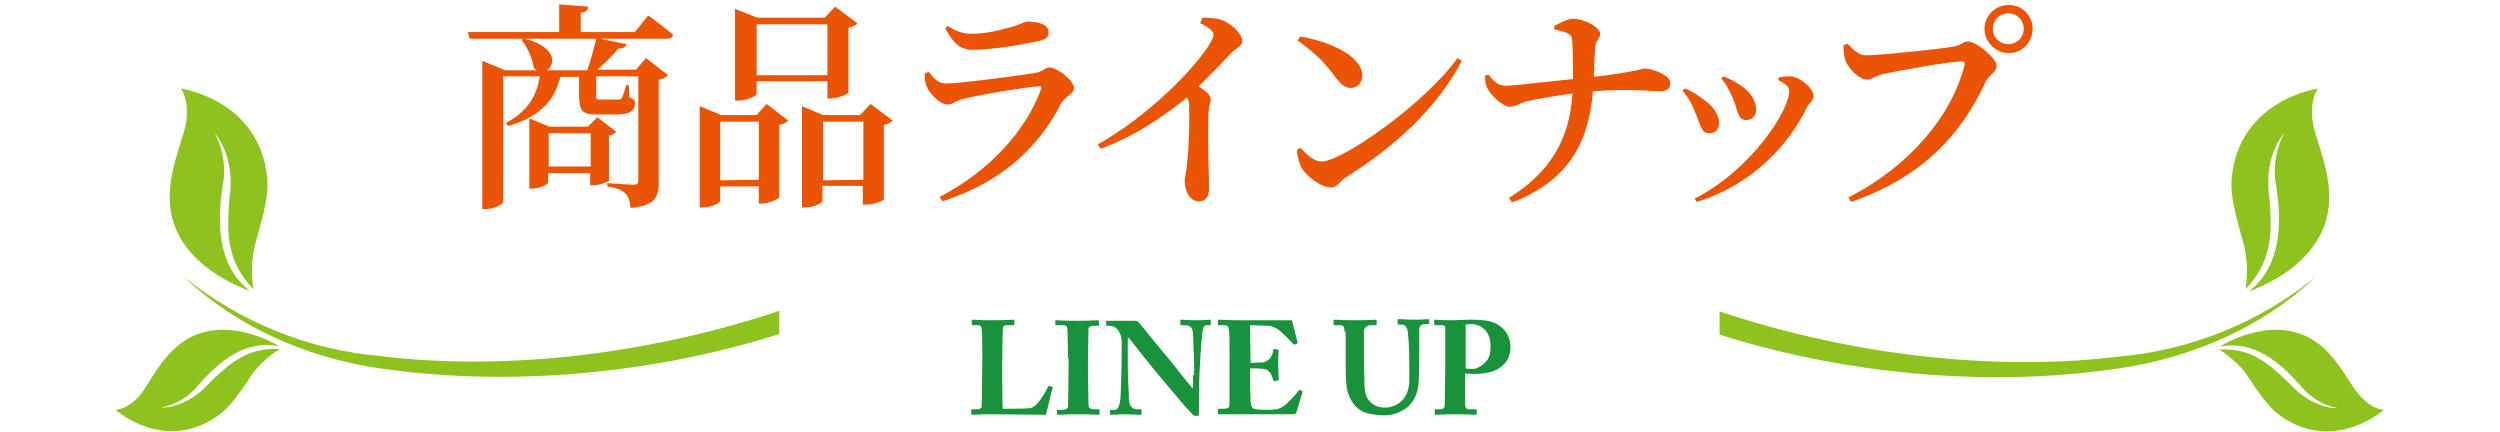
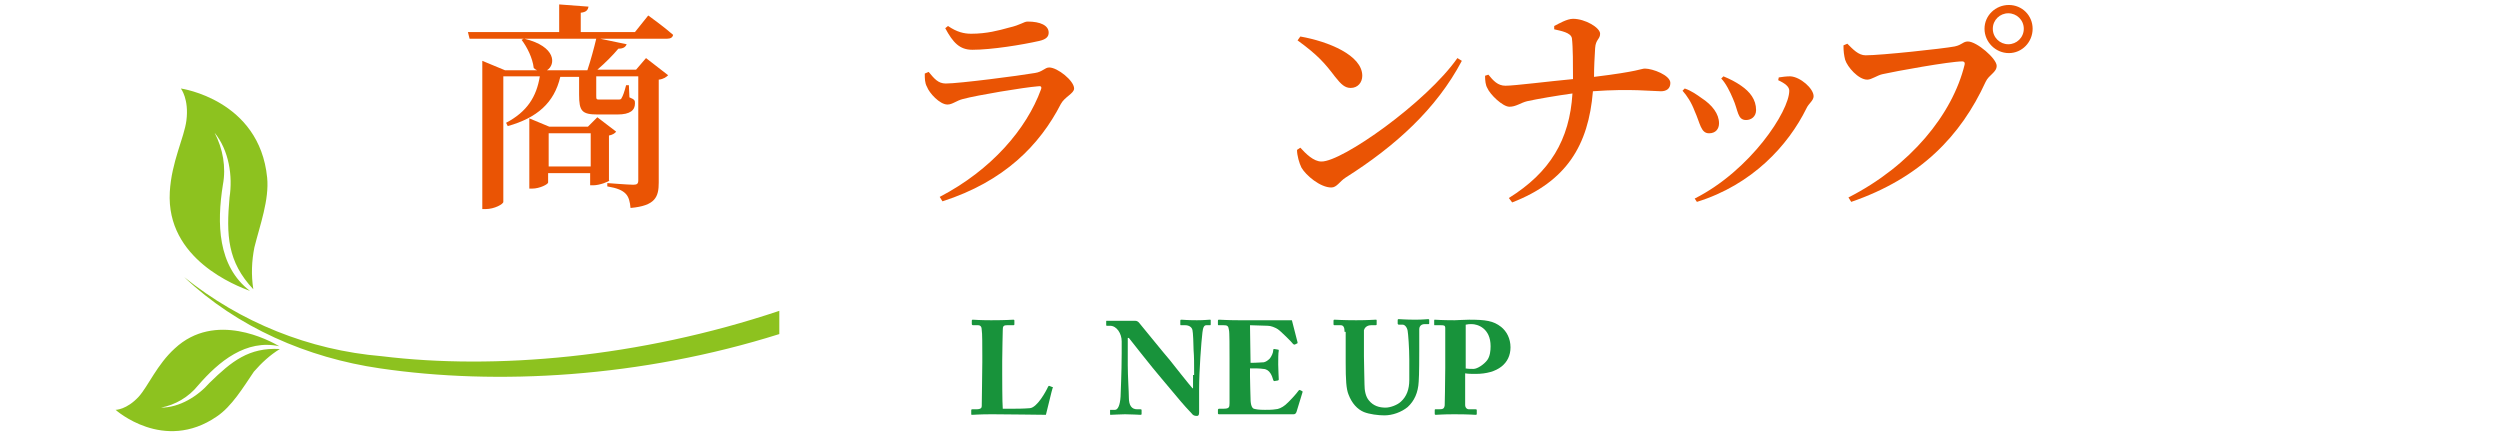
<svg xmlns="http://www.w3.org/2000/svg" version="1.1" id="lineup-title.svg" x="0px" y="0px" viewBox="0 0 452 78.1" style="enable-background:new 0 0 452 78.1;" xml:space="preserve">
  <style type="text/css">
	.st0{enable-background:new    ;}
	.st1{fill:#EA5404;}
	.st2{fill-rule:evenodd;clip-rule:evenodd;fill:#8DC21F;}
	.st3{fill:#18933B;}
</style>
  <g class="st0">
    <path class="st1" d="M117.2,2.8c0,0,2.8,2,4.5,3.5c-0.1,0.5-0.5,0.7-1.1,0.7h-12.1l4.8,1c-0.2,0.5-0.6,0.8-1.5,0.8   c-1,1.2-2.4,2.6-3.8,3.8h7l1.8-2.1l4,3.1c-0.3,0.3-0.8,0.7-1.7,0.8V33c0,2.6-0.6,4.2-5.1,4.6c-0.1-1.1-0.3-2-0.9-2.6   s-1.5-1-3.3-1.3v-0.6c0,0,3.8,0.3,4.7,0.3c0.7,0,0.9-0.2,0.9-0.8V13.8h-7.6v3.4c0,0.8,0,0.8,0.7,0.8h3.2c0.4,0,0.6,0,0.7-0.3   c0.2-0.3,0.5-1.1,0.8-2.3h0.5l0.1,2.2c1,0.4,1,0.6,1,1.1c0,1.2-0.8,2-3.2,2h-3.5c-2.9,0-3.4-0.6-3.4-3.6v-3.2h-3.4   c-1.1,4.7-4.2,7.4-9.5,8.9l-0.3-0.6c3.8-2,5.5-4.7,6.1-8.4h-6.6v22.7c0,0.4-1.6,1.3-3.2,1.3h-0.6V11l4.1,1.7h5.8   c-0.2-0.1-0.4-0.2-0.6-0.4c-0.2-1.8-1.2-3.8-2.2-5.1L94.7,7h-9.8l-0.3-1.2h16.5v-5l5.3,0.4c-0.1,0.6-0.4,1-1.4,1.1v3.5h9.8   L117.2,2.8z M106.2,12.7c0.6-1.8,1.2-4,1.6-5.7h-13c5.8,1.4,5.7,4.7,4.1,5.7H106.2z M110.2,32.6c0,0.2-1.8,0.9-2.9,0.9h-0.6v-2.2   h-7.6V33c0,0.3-1.5,1.1-2.9,1.1h-0.5V21.4l3.6,1.5h7l1.7-1.7l3.4,2.6c-0.2,0.3-0.7,0.6-1.3,0.7v8.1H110.2z M106.8,30.1v-6h-7.6v6   H106.8z" />
-     <path class="st1" d="M138.6,18.8l3.9,3c-0.2,0.3-0.8,0.6-1.6,0.8v13c0,0.3-1.8,1.2-3.1,1.2h-0.6v-3.1h-7v2.6c0,0.4-1.6,1.2-3.1,1.2   h-0.6V19.2l3.9,1.6h6.4L138.6,18.8z M137.2,32.5V22h-7v10.6L137.2,32.5L137.2,32.5z M136.8,17c0,0.3-1.7,1.2-3.3,1.2h-0.6V1.6   l4,1.6h12.2l1.9-2l4,3c-0.2,0.3-0.8,0.7-1.6,0.8v11.7c0,0.3-1.9,1.1-3.2,1.1h-0.6v-3.1h-12.8V17z M136.8,4.4v9.2h12.8V4.4H136.8z    M161.4,21.8c-0.2,0.3-0.8,0.6-1.6,0.8V36c0,0.3-1.9,1-3.2,1H156v-3.4h-7.3v2.7c0,0.4-1.5,1.2-3.1,1.2H145V19.2l3.8,1.6h6.7l1.9-2   L161.4,21.8z M156.1,32.5V22h-7.3v10.6L156.1,32.5L156.1,32.5z" />
    <path class="st1" d="M167.2,13.3l0.7-0.3c1,1.2,1.7,2.1,3.1,2.1c2.4,0,13.2-1.4,16.1-1.9c1.4-0.2,1.8-1,2.6-1   c1.5,0,4.5,2.4,4.5,3.8c0,0.9-1.7,1.5-2.4,2.8c-3.8,7.4-10.2,14-21.4,17.6l-0.5-0.8c9.4-4.9,15.7-12.3,18.3-19.4   c0.2-0.5,0-0.7-0.5-0.6c-2.6,0.2-11,1.6-13.6,2.3c-1.2,0.3-1.9,1-2.8,1c-1.4,0-3.3-2.1-3.7-3.2C167.2,15,167.2,14.2,167.2,13.3z    M187.9,7.4c-3.1,0.7-8.6,1.6-12.1,1.6c-2.3,0-3.5-1.3-4.9-3.9l0.5-0.4c1.6,1.1,2.9,1.4,4.2,1.4c2.8,0,5-0.6,6.8-1.1   c2.2-0.5,2.7-1.1,3.4-1.1c2.3,0,3.8,0.7,3.8,2C189.6,6.6,189.2,7.1,187.9,7.4z" />
-     <path class="st1" d="M217.4,3.2c1,0,2.1,0,3.2,0.3c1.9,0.6,4,2.6,4,3.9c0,1-0.8,1-2,2.2c-1.4,1.5-3.4,3.6-5.9,6   c1.2,0.8,2.2,1.6,2.2,2.3c0,0.6-0.3,1.3-0.4,2.4c-0.2,5.6,0.1,11.5,0.1,13.7c0,1.6-0.6,2.4-1.8,2.4c-1.8,0-2.6-2-2.6-3.7   c0-0.8,0.3-1.6,0.4-2.9c0.4-3.4,0.5-8.8,0.4-10.6c0-0.7-0.1-1.2-0.4-1.6c-2.6,2.2-8.5,6.7-15.6,9.3l-0.5-0.8   c9.2-5.2,16.9-13.2,19.8-17.5c0.7-1.1,1.1-1.8,1.1-2.3c0-0.7-0.9-1.4-2.4-2.1L217.4,3.2z" />
    <path class="st1" d="M263.5,10.5l0.8,0.5c-4.6,8.7-12,15.4-21,21.1c-1.1,0.7-1.6,1.8-2.6,1.8c-2,0-4.6-2.2-5.4-3.6   c-0.4-0.8-0.8-2.2-0.8-3.2l0.6-0.4c1,1.1,2.4,2.5,3.8,2.5C242.6,29.3,257.9,18.5,263.5,10.5z M235.1,6.6c5.1,0.9,11.2,3.4,11.2,7.1   c0,1.2-0.8,2.2-2.1,2.2c-1,0-1.7-0.6-2.8-2c-1.9-2.5-3.1-3.9-6.8-6.6L235.1,6.6z" />
    <path class="st1" d="M281,4.7c0.8-0.4,2.3-1.3,3.4-1.3c2.2,0,4.9,1.6,4.9,2.7c0,1-0.8,1-0.9,2.6c-0.1,1.6-0.2,3.5-0.2,5.2   c8.2-1,8.5-1.5,9.2-1.5c1.4,0,4.6,1.2,4.6,2.6c0,1.1-0.8,1.5-1.7,1.5c-1.5,0-5.5-0.5-12.3,0c-0.8,9.8-4.8,16.3-14.6,20.1l-0.6-0.8   c7.4-4.6,11-10.5,11.5-18.9c-2.9,0.4-6.4,1-8.2,1.4c-1.2,0.3-2,1-3.2,1s-3.5-2.2-4-3.4c-0.3-0.5-0.4-1.3-0.4-2.2l0.6-0.2   c0.9,1.1,1.7,2,3.1,2c1.6,0,7.9-0.8,12.2-1.2c0-2.6,0-5.8-0.2-7.4c-0.2-1-1.9-1.3-3.2-1.6V4.7L281,4.7z" />
    <path class="st1" d="M304.2,16.4l0.4-0.4c1.2,0.4,2.3,1.2,3,1.7c2,1.3,3.2,2.9,3.2,4.6c0,1-0.6,1.8-1.8,1.8c-1.5,0-1.6-1.8-2.6-4   C305.8,18.5,305,17.3,304.2,16.4z M306.8,36.5l-0.4-0.6c10.1-5.1,17.1-15.8,17.1-19.5c0-0.7-0.7-1.3-2-1.9l0.1-0.5   c0.6-0.1,1.4-0.2,2.1-0.2c1.8,0.1,4.2,2.2,4.2,3.6c0,0.8-0.9,1.3-1.3,2.2C323.3,26.3,316.8,33.4,306.8,36.5z M311.2,14.2l0.4-0.4   c1.2,0.5,2.2,1,3.2,1.7c1.6,1.1,2.7,2.5,2.7,4.4c0,1.2-0.9,1.8-1.8,1.8c-1.6,0-1.4-1.7-2.4-3.9C312.8,16.6,312,15,311.2,14.2z" />
    <path class="st1" d="M337.3,10c2.8,0,14-1.2,16.1-1.6c1.4-0.3,1.5-0.9,2.4-0.9c1.6,0,5.2,3.1,5.2,4.4c0,1.2-1.4,1.6-2,2.9   c-4.5,9.8-11.8,17.4-24.3,21.7l-0.5-0.8c11.2-5.7,18.8-15,21-24c0.1-0.4-0.1-0.6-0.4-0.6c-2.3,0-12.2,1.8-14.4,2.3   c-1,0.2-2,1-2.8,1c-1.6,0-3.6-2.3-4-3.6c-0.2-0.8-0.3-1.5-0.3-2.6l0.7-0.3C335,8.9,336,10,337.3,10z M358.8,5.2   c0-2.4,2-4.3,4.4-4.3c2.4,0,4.3,1.9,4.3,4.3s-1.9,4.4-4.3,4.4C360.8,9.6,358.8,7.6,358.8,5.2z M360.3,5.2c0,1.6,1.3,2.8,2.8,2.8   s2.8-1.2,2.8-2.8s-1.3-2.8-2.8-2.8S360.3,3.6,360.3,5.2z" />
  </g>
-   <path id="シェイプ_1" class="st2" d="M383.1,66.6c13.1-1.9,25.9-7.4,35.4-16.4c-10.2,8.2-22.6,13.2-35.7,14.3  c-20.4,2.5-46.5,0.3-71.9-8.2v4.2C336,68.4,362,69.8,383.1,66.6z M421.1,34.7c-0.3-5.4-2.6-9.8-3-12.9c-0.5-3.9,1-5.8,1-5.8  s-14.2,2-15.6,16.1c-0.4,4,1.3,8.6,2.3,12.6c0.5,2.5,0.6,5,0.2,7.6c4.7-5,4.9-9.9,4.3-16.6c-0.6-3.9,0.1-8.5,2.7-11.7  c-1.5,2.9-2.1,6.2-1.5,9.4c1.1,6.9,1,14.7-4.9,19.3C409,51.8,421.8,46.9,421.1,34.7L421.1,34.7z M420.2,63  c-7.3-6.8-17.2-1.4-18.9-0.3c6-1.3,10.9,2.7,14.7,7.1c1.7,2.1,4.1,3.5,6.7,4c-3.4,0-6.7-2.1-8.8-4.5c-4-3.9-7.1-6.4-12.7-6.1  c1.8,1.1,3.4,2.5,4.7,4.1c1.9,2.8,4,6.3,6.7,8.1c9.6,6.5,18.4-1.3,18.4-1.3s-2,0-4.2-2.4C425,69.8,423.4,66,420.2,63z" />
  <path id="シェイプ_1_のコピー" class="st2" d="M68.7,66.6c-13.1-1.9-25.8-7.4-35.4-16.5C43.5,58.3,55.9,63.3,69,64.4  c20.4,2.5,46.5,0.3,71.9-8.2v4.2C115.8,68.3,89.8,69.7,68.7,66.6z M30.7,34.7c0.3-5.4,2.6-9.8,3-12.9c0.5-3.9-1-5.8-1-5.8  s14.2,2,15.6,16.1c0.4,4-1.3,8.6-2.3,12.6c-0.5,2.5-0.6,5-0.2,7.6c-4.7-5-4.9-9.8-4.3-16.6c0.6-3.9-0.1-8.5-2.7-11.7  c1.5,2.9,2.1,6.2,1.5,9.4c-1.1,6.9-1,14.7,4.9,19.2C42.8,51.7,30,46.9,30.7,34.7L30.7,34.7z M31.6,63c7.3-6.8,17.2-1.4,18.9-0.4  c-6-1.3-10.9,2.7-14.7,7.1c-1.7,2.1-4.1,3.5-6.7,4c3.4,0,6.7-2.1,8.8-4.5c4-3.9,7.1-6.4,12.7-6.1c-1.8,1.1-3.3,2.5-4.7,4.1  c-1.9,2.8-4,6.3-6.7,8.1c-9.6,6.6-18.3-1.2-18.3-1.2s2,0,4.2-2.4C26.8,69.8,28.4,65.9,31.6,63z" />
  <g class="st0">
    <path class="st3" d="M181.2,67.3c0,0.4,0,5.6,0.1,6.6h1.4c1.1,0,2.2,0,3.5-0.1s2.9-3,3.3-3.9c0.1-0.1,0.1-0.2,0.3-0.1l0.5,0.2   c0.1,0,0.1,0.1,0,0.2c-0.1,0.2-1,4.1-1.2,4.8c-0.6,0-7.5-0.1-9.7-0.1c-2.4,0-3.2,0.1-3.6,0.1c-0.2,0-0.2,0-0.2-0.2v-0.6   c0-0.1,0-0.2,0.2-0.2h0.7c0.9,0,1-0.3,1-0.6c0-0.5,0.1-6.4,0.1-7.9v-1.3c0-1.5,0-4.1-0.1-4.5c0-0.6-0.2-0.9-0.7-0.9h-0.9   c-0.1,0-0.2-0.1-0.2-0.2V58c0-0.1,0-0.2,0.2-0.2c0.3,0,1.1,0.1,3.3,0.1c2.8,0,3.8-0.1,4-0.1s0.2,0.1,0.2,0.2v0.6   c0,0.1,0,0.2-0.2,0.2h-1.1c-0.7,0-0.8,0.2-0.8,0.9c0,0.3-0.1,3.9-0.1,5.6V67.3L181.2,67.3z" />
-     <path class="st3" d="M193.1,64.8c0-0.6-0.1-4.9-0.1-5.2c0-0.6-0.3-0.8-0.8-0.8H191c-0.1,0-0.2,0-0.2-0.1V58c0-0.1,0.1-0.1,0.2-0.1   c0.3,0,1.5,0.1,3.9,0.1s3.2-0.1,3.6-0.1c0.1,0,0.2,0.1,0.2,0.2v0.6c0,0.1-0.1,0.2-0.2,0.2h-0.7c-0.6,0-1,0.2-1,0.6   c0,0.2-0.1,5.5-0.1,5.8v1.8c0,0.2,0.1,5.8,0.1,6c0,0.7,0.4,0.9,0.8,0.9h1c0.1,0,0.2,0,0.2,0.2v0.7c0,0.1-0.1,0.1-0.2,0.1   c-0.3,0-1.2-0.1-3.5-0.1c-2.5,0-3.6,0.1-3.8,0.1c-0.1,0-0.2,0-0.2-0.2v-0.6c0-0.1,0.1-0.1,0.2-0.1h0.7c0.5,0,1-0.1,1.1-0.6   c0-0.4,0.1-5.5,0.1-6.8v-1.9H193.1z" />
    <path class="st3" d="M215.9,67.8c0-2.1,0-3.3-0.1-4.5c0-0.9-0.1-3.3-0.2-3.6c-0.1-0.6-0.7-0.9-1.3-0.9h-0.8c-0.1,0-0.1-0.1-0.1-0.2   V58c0-0.1,0-0.2,0.2-0.2c0.3,0,1,0.1,2.8,0.1c1.4,0,2-0.1,2.3-0.1c0.2,0,0.2,0,0.2,0.2v0.6c0,0.1,0,0.2-0.1,0.2h-0.7   c-0.4,0-0.6,0.4-0.7,1.3c-0.2,1.6-0.6,7-0.6,10.2v4.1c0,0.4,0,0.8-0.4,0.8s-0.7-0.1-0.9-0.4c-0.4-0.4-1.6-1.7-3-3.4   c-1.7-2-3.6-4.3-4.1-4.9c-0.4-0.5-3.7-4.6-4.3-5.4h-0.2V66c0,2,0.2,4.9,0.2,5.9c0,1.4,0.5,2.1,1.5,2.1h0.6c0.2,0,0.2,0.1,0.2,0.2   v0.6c0,0.1,0,0.2-0.2,0.2s-1.7-0.1-2.8-0.1c-0.7,0-2.4,0.1-2.6,0.1c-0.1,0-0.1,0-0.1-0.2v-0.6c0-0.1,0-0.1,0.1-0.1h0.8   c0.5,0,0.9-0.8,1-2.4c0-0.5,0.2-4.3,0.2-7.8v-2.2c0-1.4-0.9-2.8-2.1-2.8h-0.6c-0.1,0-0.1-0.1-0.1-0.2v-0.6c0-0.1,0-0.1,0.1-0.1   s0.3,0,0.8,0s1.2,0,2.5,0c0.8,0,1.5,0,1.8,0s0.5,0.1,0.7,0.3c0.1,0.1,4.8,5.9,5.6,6.8c0.3,0.4,3.8,4.8,4.1,5.1h0.1v-2.4   C215.7,67.8,215.9,67.8,215.9,67.8z" />
    <path class="st3" d="M226.1,65.6c1.1,0,2.2-0.1,2.4-0.1c0.4-0.1,0.7-0.3,1.1-0.7c0.3-0.4,0.6-1,0.6-1.5c0-0.2,0.1-0.2,0.2-0.2   l0.6,0.1c0.1,0,0.2,0,0.2,0.2c-0.1,0.4-0.1,1.7-0.1,2.5c0,1.1,0.1,2.2,0.1,2.7c0,0.1-0.1,0.2-0.2,0.2l-0.6,0.1   c-0.1,0-0.1,0-0.2-0.2c-0.1-0.4-0.3-0.9-0.5-1.2c-0.3-0.5-0.8-0.8-1.3-0.8c-0.6-0.1-1.4-0.1-2.4-0.1V68c0,1.3,0.1,3.6,0.1,4.1   c0,1.2,0.3,1.7,0.6,1.8c0.4,0.1,0.8,0.2,2,0.2c0.4,0,1.4,0,1.9-0.1c0.5,0,1.2-0.3,1.8-0.8s2-2,2.4-2.6c0.1-0.1,0.2-0.1,0.2-0.1   l0.4,0.2c0.1,0,0.1,0.1,0.1,0.2l-1.1,3.6c-0.1,0.2-0.2,0.4-0.5,0.4c-0.1,0-0.6,0-2.2,0c-1.6,0-4.1,0-8.3,0c-0.9,0-1.6,0-2,0   c-0.5,0-0.8,0-1,0s-0.2-0.1-0.2-0.3v-0.5c0-0.1,0.1-0.2,0.2-0.2h0.7c1.1,0,1.2-0.2,1.2-1v-8c0-2,0-4.9-0.1-5.2   c-0.1-0.8-0.3-0.9-1-0.9h-0.9c-0.1,0-0.1-0.1-0.1-0.2V58c0-0.1,0-0.2,0.2-0.2c0.5,0,1.4,0.1,3.6,0.1h8.4c0.4,0,0.8,0,1,0   s0.2,0,0.2,0.1c0.1,0.3,0.9,3.6,1,3.9c0,0.1,0,0.2-0.1,0.2l-0.4,0.2c-0.1,0-0.2,0-0.3-0.1c-0.1-0.2-2.3-2.4-2.8-2.7   s-1.2-0.6-1.8-0.6l-3.2-0.1L226.1,65.6z" />
    <path class="st3" d="M243.1,60c0-0.8-0.2-1.2-0.7-1.2h-1.1c-0.1,0-0.2,0-0.2-0.2V58c0-0.1,0-0.2,0.2-0.2s1.4,0.1,3.9,0.1   c2.1,0,3.3-0.1,3.5-0.1s0.2,0,0.2,0.2v0.6c0,0.1,0,0.2-0.2,0.2h-0.8c-0.8,0-1.2,0.5-1.3,0.9c0,0.3,0,1.9,0,3.1v1.6   c0,1.3,0.1,4.3,0.1,5.1c0,1.1,0.2,2.2,0.8,2.9c0.8,1,1.9,1.3,3,1.3c0.9,0,2.2-0.5,2.8-1.1c1-0.9,1.5-2.2,1.5-3.9V65   c0-2-0.2-4.7-0.3-5.2c-0.1-0.6-0.5-1.1-0.9-1.1h-0.7c-0.1,0-0.2-0.1-0.2-0.2v-0.6c0-0.1,0-0.2,0.2-0.2s1.3,0.1,3,0.1   c1.3,0,2.1-0.1,2.3-0.1s0.2,0.1,0.2,0.2v0.5c0,0.1,0,0.2-0.1,0.2h-0.7c-0.9,0-1,0.7-1,0.9c0,0.3,0,3.6,0,4c0,0.3,0,4.5-0.1,5.5   c-0.1,2-0.8,3.5-2,4.6c-1.1,0.9-2.7,1.5-4.2,1.5c-1.1,0-2.7-0.2-3.7-0.6c-1.2-0.5-2.2-1.6-2.8-3.2c-0.4-1-0.5-2.6-0.5-5.8V60H243.1   z" />
    <path class="st3" d="M264.9,68.5c0,1.1,0,4.4,0,4.7c0,0.5,0.3,0.8,0.7,0.8h1.2c0.2,0,0.2,0.1,0.2,0.2v0.6c0,0.1,0,0.2-0.2,0.2   c-0.3,0-1.1-0.1-3.9-0.1c-2.1,0-3,0.1-3.3,0.1c-0.2,0-0.2-0.1-0.2-0.2v-0.6c0-0.1,0-0.2,0.1-0.2h0.6c0.8,0,1-0.1,1.1-0.7   c0-0.2,0.1-4,0.1-6.8v-2.8c0-1.6,0-4.1,0-4.4c0-0.5-0.3-0.5-0.8-0.5h-1.1c-0.1,0-0.1,0-0.1-0.2V58c0-0.1,0-0.2,0.1-0.2   c0.3,0,1.1,0.1,3.6,0.1c0.4,0,1.8-0.1,2.6-0.1c3,0,4.4,0.2,5.8,1.3c1,0.8,1.7,2.1,1.7,3.7c0,2.9-2.3,4.8-6.3,4.8   c-0.7,0-1.3,0-1.9-0.1L264.9,68.5L264.9,68.5z M264.9,66.6c0.5,0.1,1.1,0.1,1.5,0.1c0.7,0,1.9-0.8,2.5-1.6c0.5-0.7,0.6-1.7,0.6-2.5   c0-3.3-2.4-4-3.4-4c-0.4,0-0.7,0-1.1,0.1v7.9H264.9z" />
  </g>
</svg>